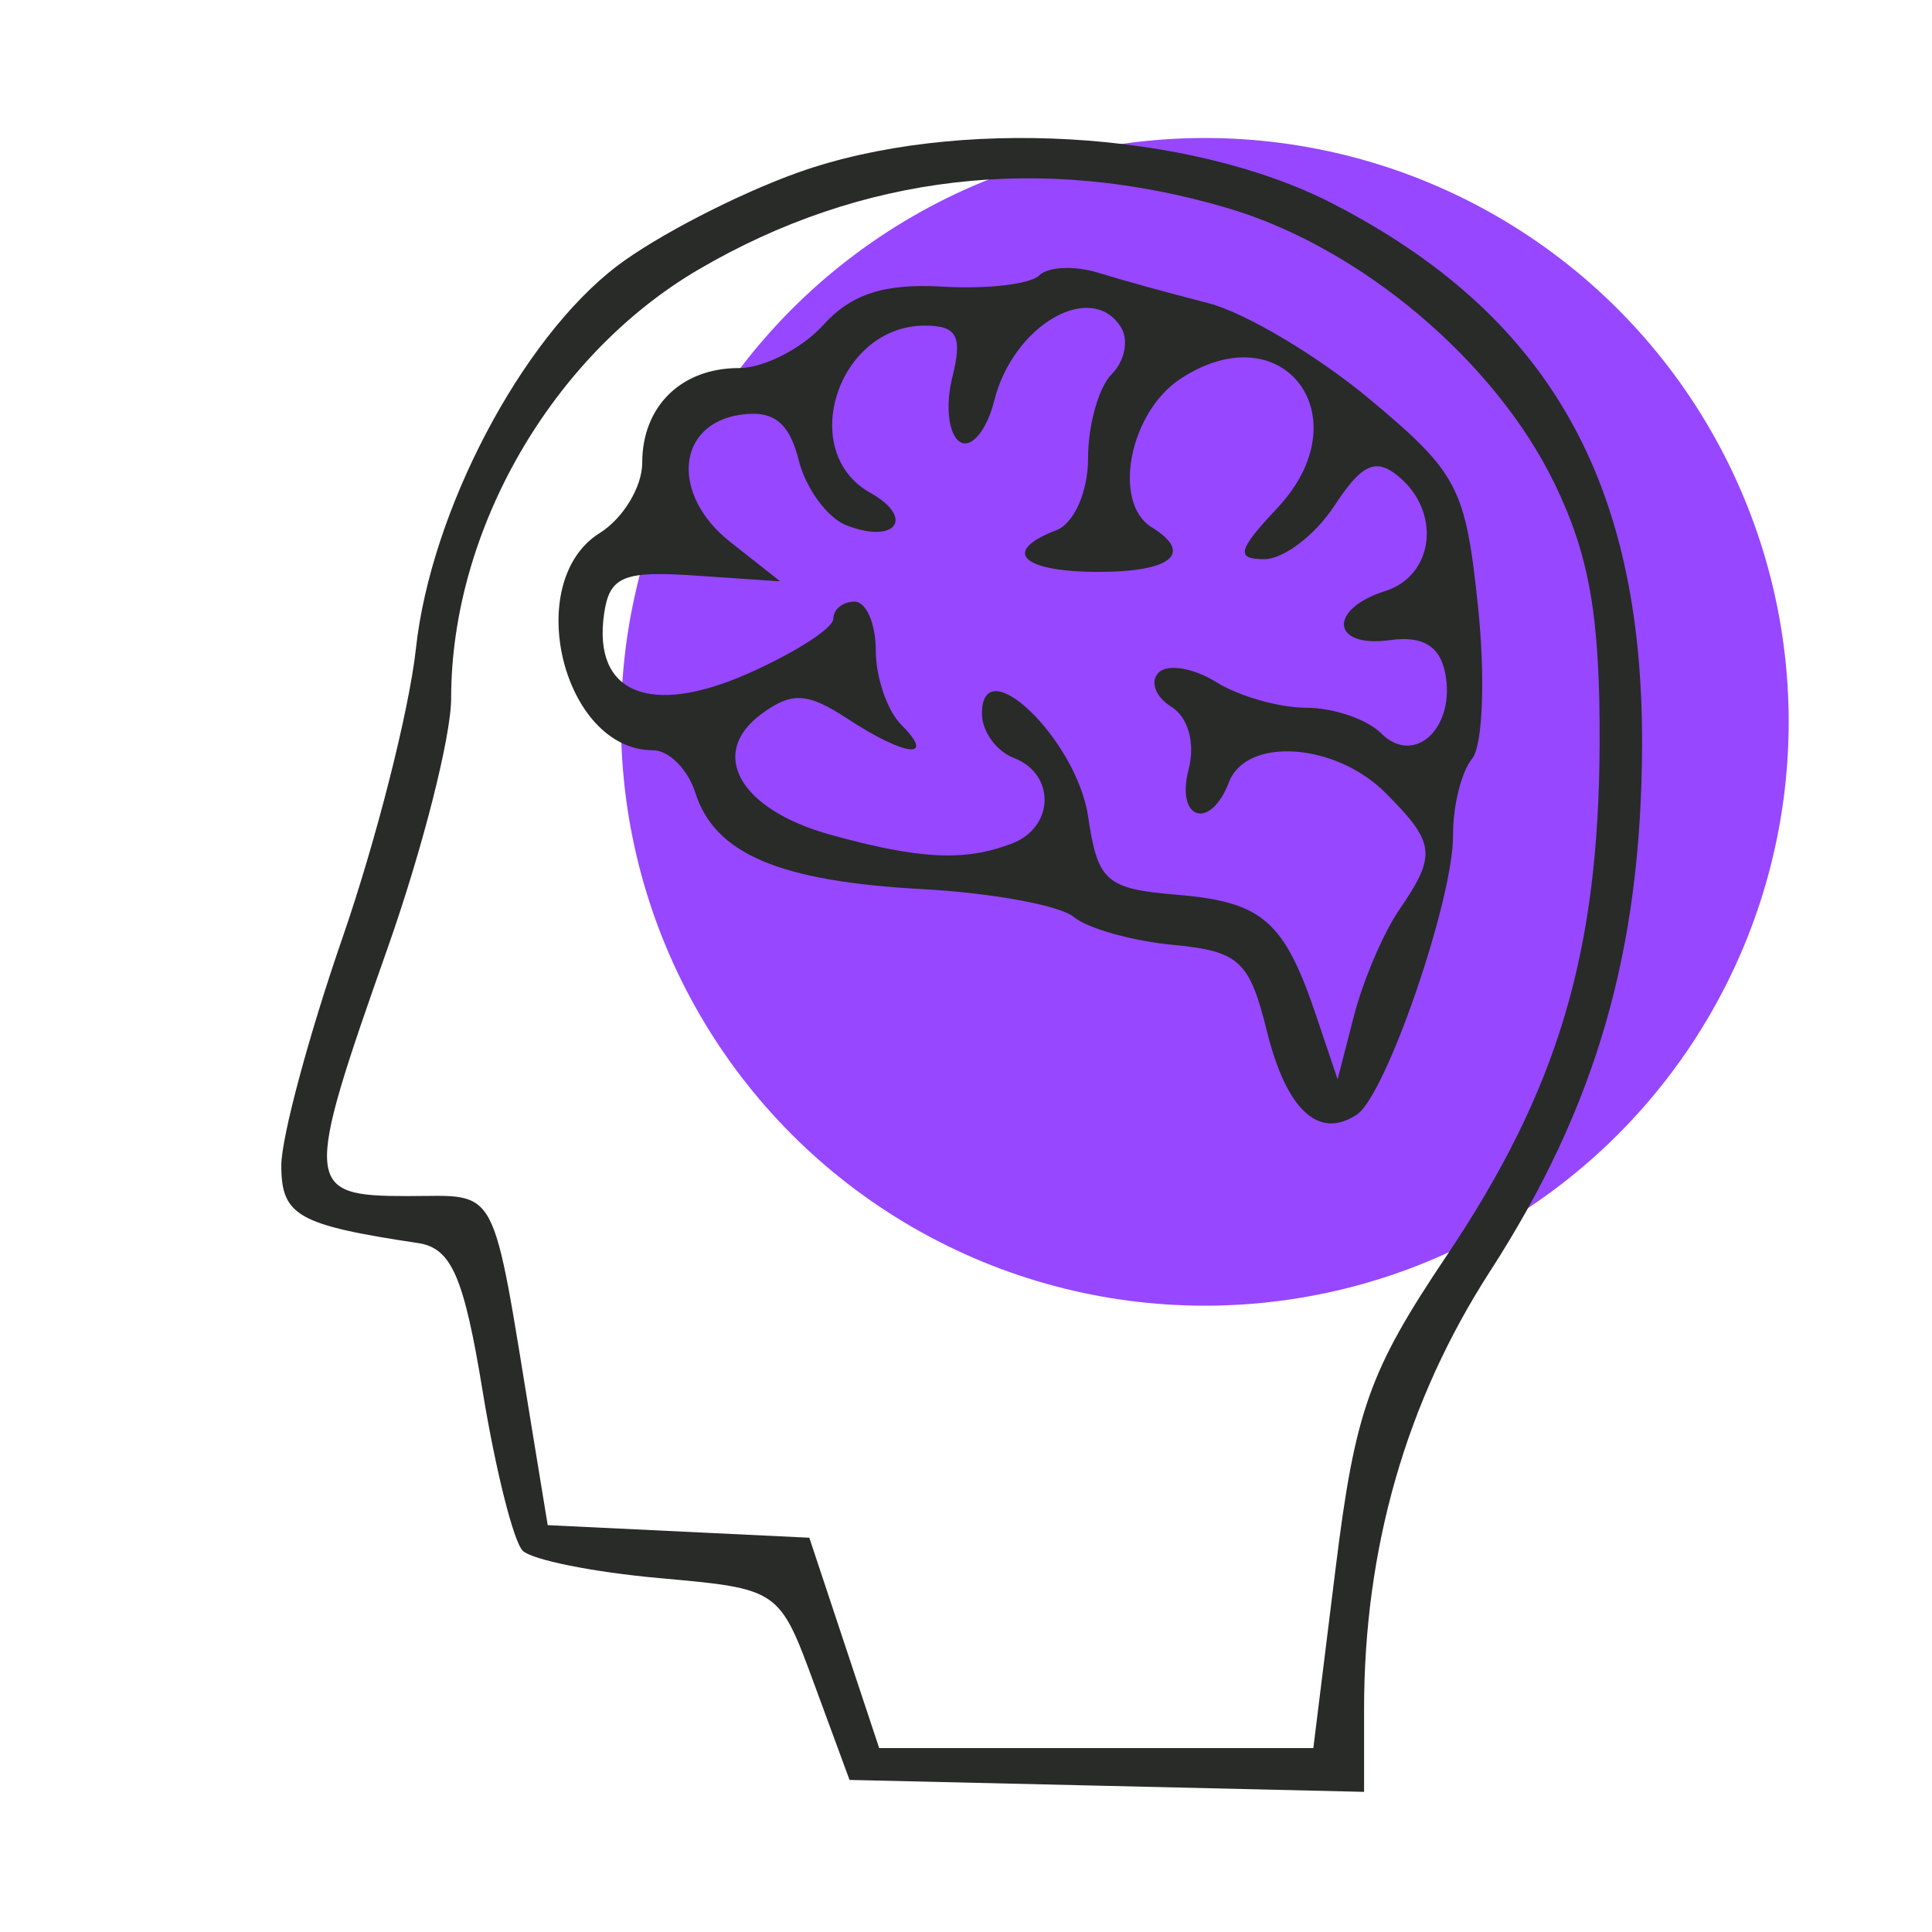
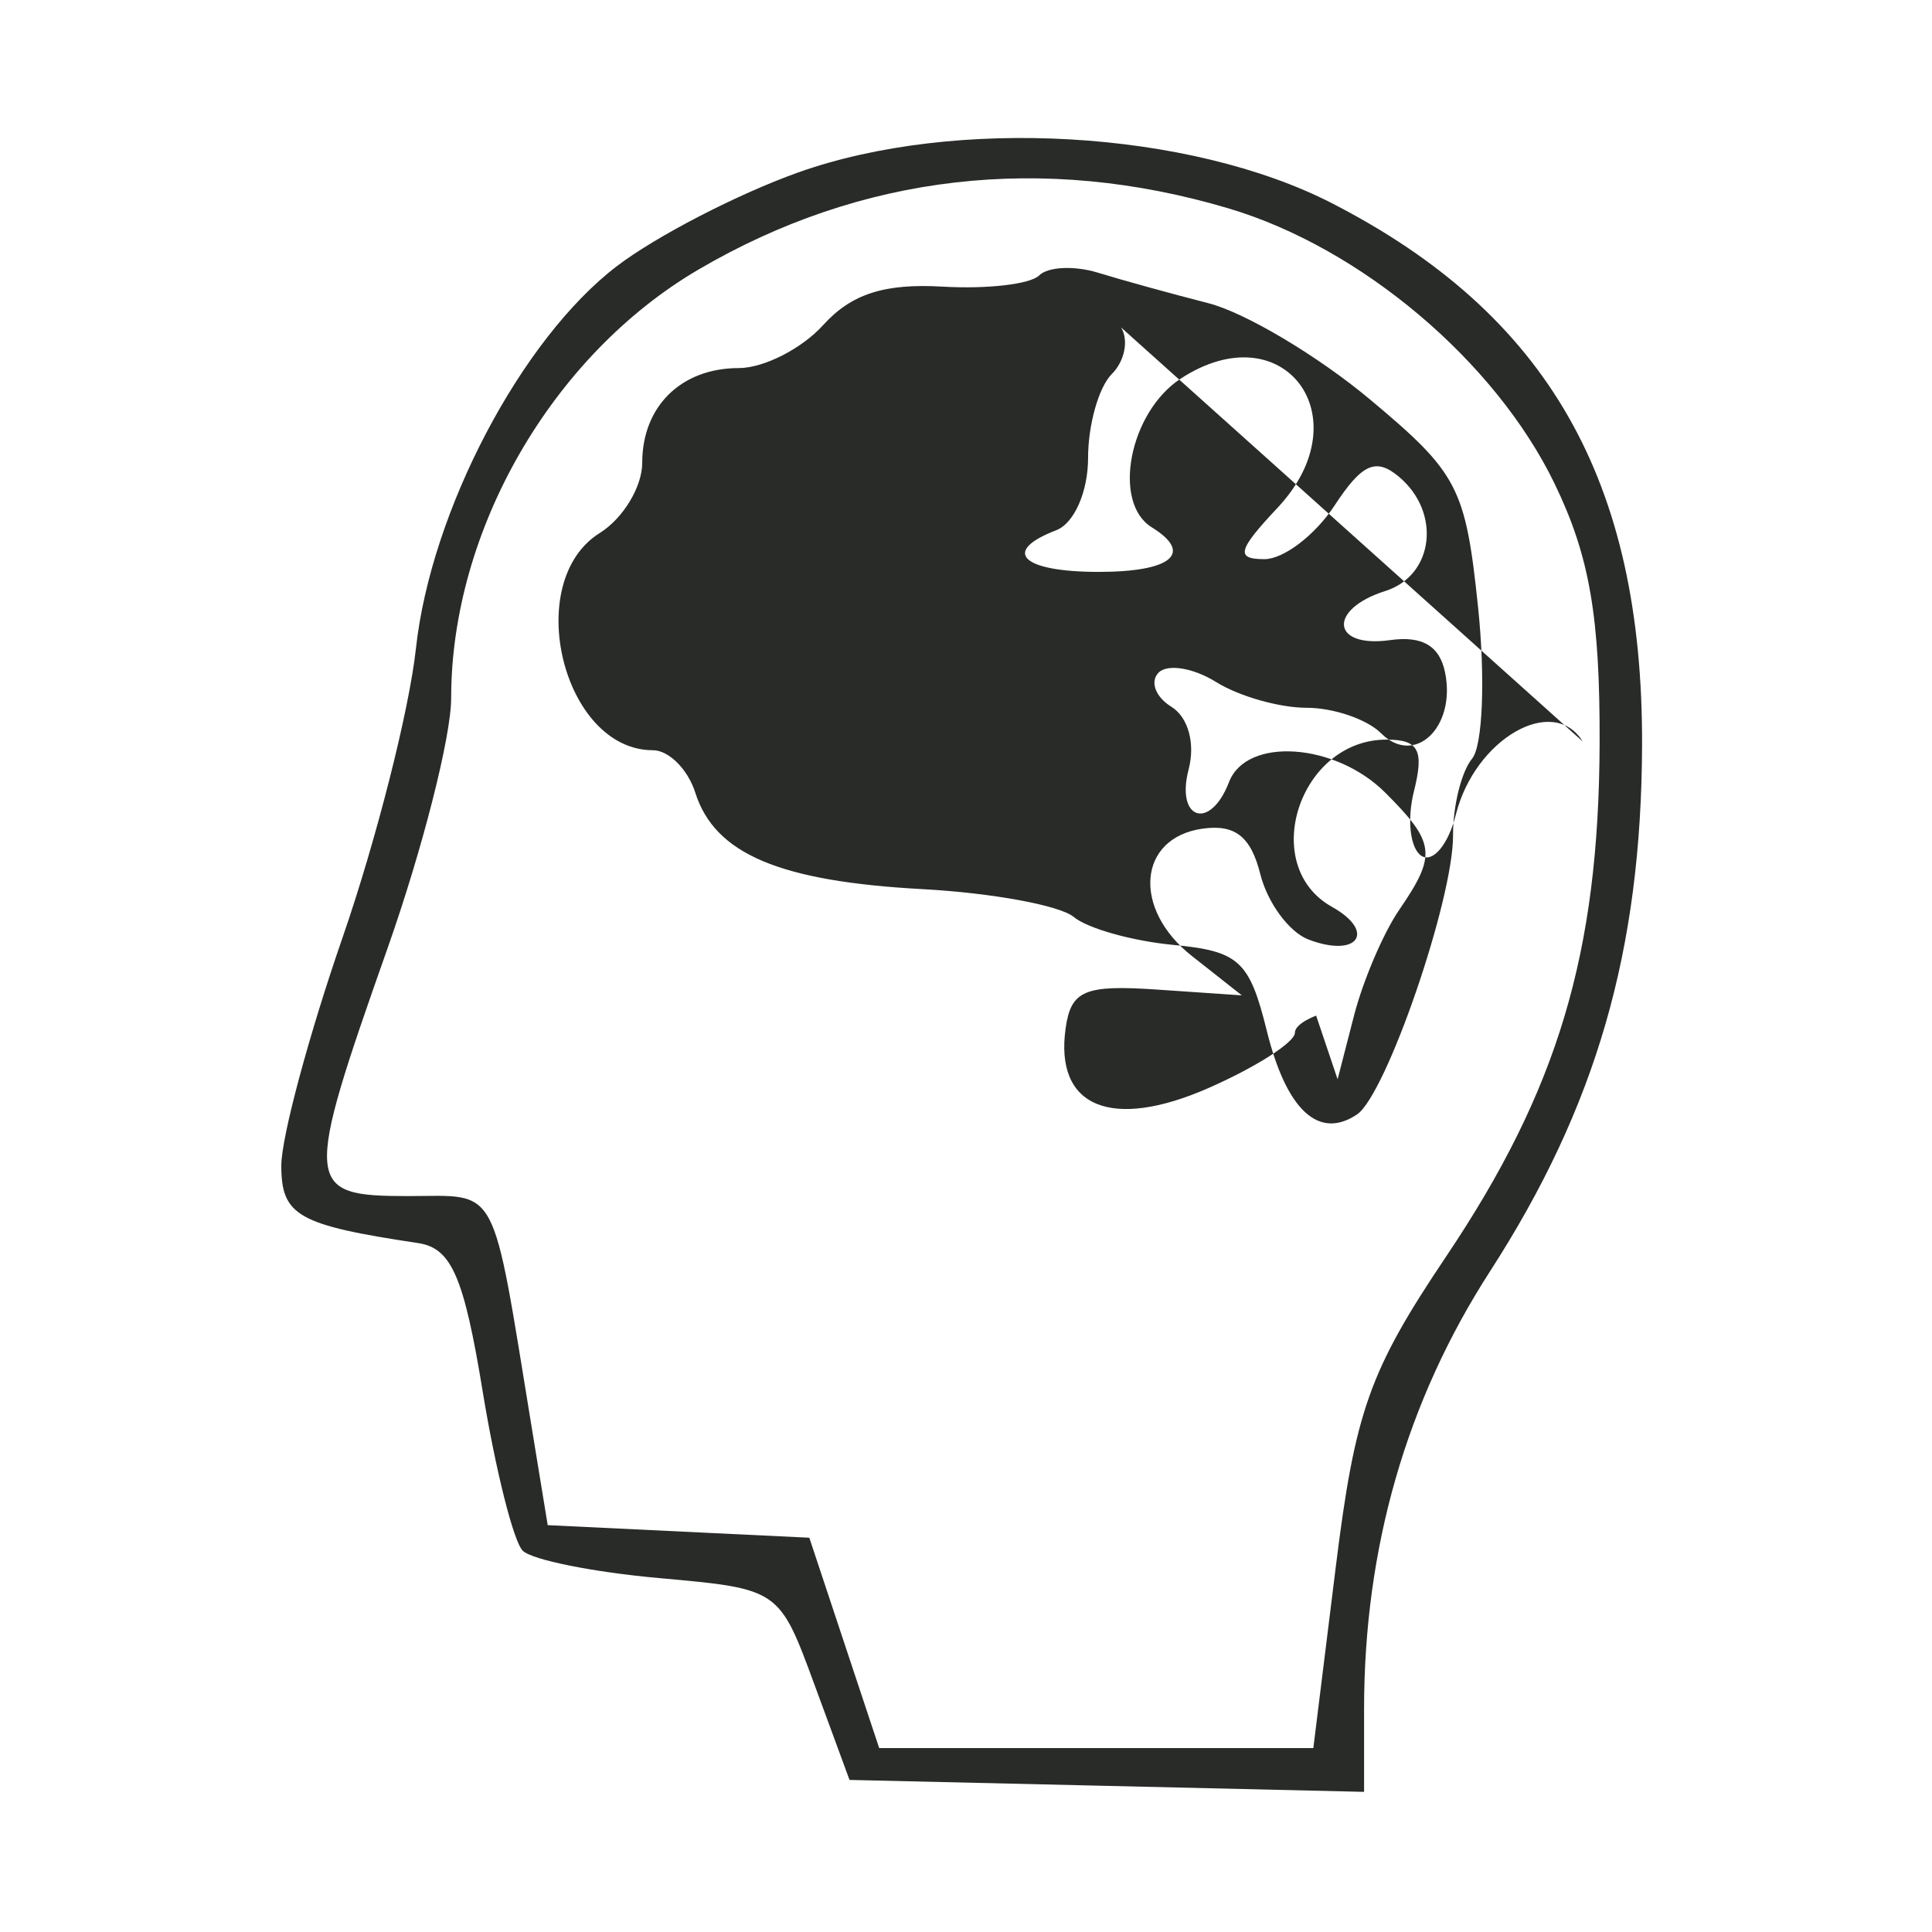
<svg xmlns="http://www.w3.org/2000/svg" width="91" height="91" fill="none">
-   <circle cx="56.75" cy="34" r="27.5" fill="#9747FF" />
-   <path fill-rule="evenodd" clip-rule="evenodd" d="M37.582 8.128c-2.842 1.015-6.678 2.998-8.525 4.407-4.507 3.438-8.763 11.538-9.467 18.016-.316 2.907-1.872 9.034-3.457 13.616-1.586 4.58-2.883 9.41-2.883 10.73 0 2.363.777 2.803 6.445 3.654 1.57.236 2.156 1.585 3.042 6.998.604 3.688 1.451 7.059 1.883 7.49.432.433 3.327 1.014 6.434 1.292 5.645.506 5.649.509 7.304 5.006l1.656 4.5 12.118.28 12.118.282v-3.895c0-7.59 1.991-14.513 5.928-20.615 5.006-7.76 7.13-15.102 7.166-24.77.046-12.474-4.435-20.316-14.594-25.54-6.724-3.456-17.77-4.093-25.168-1.451Zm20.28 1.686c6.241 1.854 12.566 7.193 15.362 12.968 1.648 3.405 2.142 6.26 2.12 12.248-.036 9.866-1.965 16.312-7.224 24.145-3.628 5.403-4.292 7.274-5.209 14.677l-1.051 8.485H41.411l-1.646-4.954-1.645-4.954-6.161-.296-6.161-.296-.737-4.5c-1.933-11.797-1.508-11-5.856-11-4.878 0-4.915-.441-.955-11.66 1.65-4.675 3-9.982 3-11.794 0-7.907 4.754-16.145 11.647-20.185 7.668-4.494 16.218-5.481 24.965-2.884Zm-8.915 3.159c-.413.413-2.457.65-4.542.528-2.737-.161-4.302.34-5.628 1.806-1.01 1.117-2.802 2.03-3.982 2.03-2.709 0-4.545 1.802-4.545 4.459 0 1.133-.9 2.622-2 3.309-3.679 2.297-1.737 10.232 2.504 10.232.749 0 1.647.9 1.996 2 .916 2.885 3.963 4.178 10.708 4.543 3.258.177 6.458.765 7.112 1.307.653.543 2.761 1.136 4.684 1.318 3.105.295 3.598.747 4.412 4.039.925 3.743 2.445 5.157 4.249 3.95 1.373-.918 4.544-10.136 4.526-13.157-.008-1.375.396-2.996.897-3.603.502-.606.628-3.823.28-7.148-.588-5.626-.941-6.305-5.091-9.773-2.452-2.05-5.881-4.091-7.618-4.534-1.737-.444-4.07-1.088-5.184-1.432-1.114-.344-2.364-.287-2.778.126Zm3.857 2.45c.369.599.171 1.589-.441 2.2-.612.613-1.113 2.388-1.113 3.945 0 1.595-.655 3.083-1.5 3.407-2.608 1-1.629 1.962 2 1.962 3.435 0 4.479-.877 2.5-2.1-1.882-1.163-1.056-5.418 1.359-7 4.843-3.173 8.578 1.81 4.561 6.085-1.875 1.996-1.982 2.415-.617 2.415.908 0 2.393-1.133 3.3-2.517 1.293-1.974 1.947-2.271 3.023-1.378 2.02 1.676 1.672 4.665-.626 5.395-2.722.864-2.542 2.702.225 2.313 1.522-.214 2.342.274 2.594 1.543.511 2.575-1.445 4.418-3.019 2.844-.66-.66-2.241-1.2-3.514-1.2-1.272 0-3.187-.545-4.254-1.212-1.068-.667-2.286-.867-2.708-.446-.421.422-.152 1.146.598 1.61.793.49 1.134 1.724.815 2.946-.623 2.383 1.018 2.903 1.901.602.821-2.14 5.008-1.854 7.362.5 2.365 2.365 2.431 2.926.649 5.527-.743 1.085-1.698 3.323-2.123 4.973l-.773 3-1.011-3c-1.507-4.472-2.528-5.358-6.568-5.694-3.33-.277-3.721-.623-4.174-3.69-.532-3.603-5-7.932-5-4.845 0 .833.675 1.774 1.5 2.09 1.973.758 1.922 3.263-.082 4.032-2.227.855-4.362.75-8.569-.418-4.27-1.186-5.766-3.831-3.22-5.693 1.424-1.041 2.152-1 4.02.223 2.738 1.795 4.222 1.966 2.551.295-.66-.66-1.2-2.235-1.2-3.5 0-1.265-.45-2.3-1-2.3s-1 .363-1 .808c0 .444-1.818 1.609-4.039 2.589-4.605 2.032-7.291.915-6.759-2.81.253-1.774.898-2.046 4.298-1.814l4 .273-2.355-1.857c-2.817-2.22-2.542-5.557.493-5.993 1.541-.22 2.285.362 2.732 2.14.337 1.344 1.356 2.729 2.264 3.077 2.32.89 3.217-.357 1.108-1.538-3.467-1.94-1.533-7.875 2.566-7.875 1.524 0 1.785.492 1.297 2.439-.337 1.34-.174 2.709.362 3.04.536.332 1.263-.546 1.615-1.951.894-3.562 4.583-5.688 5.972-3.441Z" fill="#282B28" />
+   <path fill-rule="evenodd" clip-rule="evenodd" d="M37.582 8.128c-2.842 1.015-6.678 2.998-8.525 4.407-4.507 3.438-8.763 11.538-9.467 18.016-.316 2.907-1.872 9.034-3.457 13.616-1.586 4.58-2.883 9.41-2.883 10.73 0 2.363.777 2.803 6.445 3.654 1.57.236 2.156 1.585 3.042 6.998.604 3.688 1.451 7.059 1.883 7.49.432.433 3.327 1.014 6.434 1.292 5.645.506 5.649.509 7.304 5.006l1.656 4.5 12.118.28 12.118.282v-3.895c0-7.59 1.991-14.513 5.928-20.615 5.006-7.76 7.13-15.102 7.166-24.77.046-12.474-4.435-20.316-14.594-25.54-6.724-3.456-17.77-4.093-25.168-1.451Zm20.28 1.686c6.241 1.854 12.566 7.193 15.362 12.968 1.648 3.405 2.142 6.26 2.12 12.248-.036 9.866-1.965 16.312-7.224 24.145-3.628 5.403-4.292 7.274-5.209 14.677l-1.051 8.485H41.411l-1.646-4.954-1.645-4.954-6.161-.296-6.161-.296-.737-4.5c-1.933-11.797-1.508-11-5.856-11-4.878 0-4.915-.441-.955-11.66 1.65-4.675 3-9.982 3-11.794 0-7.907 4.754-16.145 11.647-20.185 7.668-4.494 16.218-5.481 24.965-2.884Zm-8.915 3.159c-.413.413-2.457.65-4.542.528-2.737-.161-4.302.34-5.628 1.806-1.01 1.117-2.802 2.03-3.982 2.03-2.709 0-4.545 1.802-4.545 4.459 0 1.133-.9 2.622-2 3.309-3.679 2.297-1.737 10.232 2.504 10.232.749 0 1.647.9 1.996 2 .916 2.885 3.963 4.178 10.708 4.543 3.258.177 6.458.765 7.112 1.307.653.543 2.761 1.136 4.684 1.318 3.105.295 3.598.747 4.412 4.039.925 3.743 2.445 5.157 4.249 3.95 1.373-.918 4.544-10.136 4.526-13.157-.008-1.375.396-2.996.897-3.603.502-.606.628-3.823.28-7.148-.588-5.626-.941-6.305-5.091-9.773-2.452-2.05-5.881-4.091-7.618-4.534-1.737-.444-4.07-1.088-5.184-1.432-1.114-.344-2.364-.287-2.778.126Zm3.857 2.45c.369.599.171 1.589-.441 2.2-.612.613-1.113 2.388-1.113 3.945 0 1.595-.655 3.083-1.5 3.407-2.608 1-1.629 1.962 2 1.962 3.435 0 4.479-.877 2.5-2.1-1.882-1.163-1.056-5.418 1.359-7 4.843-3.173 8.578 1.81 4.561 6.085-1.875 1.996-1.982 2.415-.617 2.415.908 0 2.393-1.133 3.3-2.517 1.293-1.974 1.947-2.271 3.023-1.378 2.02 1.676 1.672 4.665-.626 5.395-2.722.864-2.542 2.702.225 2.313 1.522-.214 2.342.274 2.594 1.543.511 2.575-1.445 4.418-3.019 2.844-.66-.66-2.241-1.2-3.514-1.2-1.272 0-3.187-.545-4.254-1.212-1.068-.667-2.286-.867-2.708-.446-.421.422-.152 1.146.598 1.61.793.49 1.134 1.724.815 2.946-.623 2.383 1.018 2.903 1.901.602.821-2.14 5.008-1.854 7.362.5 2.365 2.365 2.431 2.926.649 5.527-.743 1.085-1.698 3.323-2.123 4.973l-.773 3-1.011-3s-1 .363-1 .808c0 .444-1.818 1.609-4.039 2.589-4.605 2.032-7.291.915-6.759-2.81.253-1.774.898-2.046 4.298-1.814l4 .273-2.355-1.857c-2.817-2.22-2.542-5.557.493-5.993 1.541-.22 2.285.362 2.732 2.14.337 1.344 1.356 2.729 2.264 3.077 2.32.89 3.217-.357 1.108-1.538-3.467-1.94-1.533-7.875 2.566-7.875 1.524 0 1.785.492 1.297 2.439-.337 1.34-.174 2.709.362 3.04.536.332 1.263-.546 1.615-1.951.894-3.562 4.583-5.688 5.972-3.441Z" fill="#282B28" />
</svg>